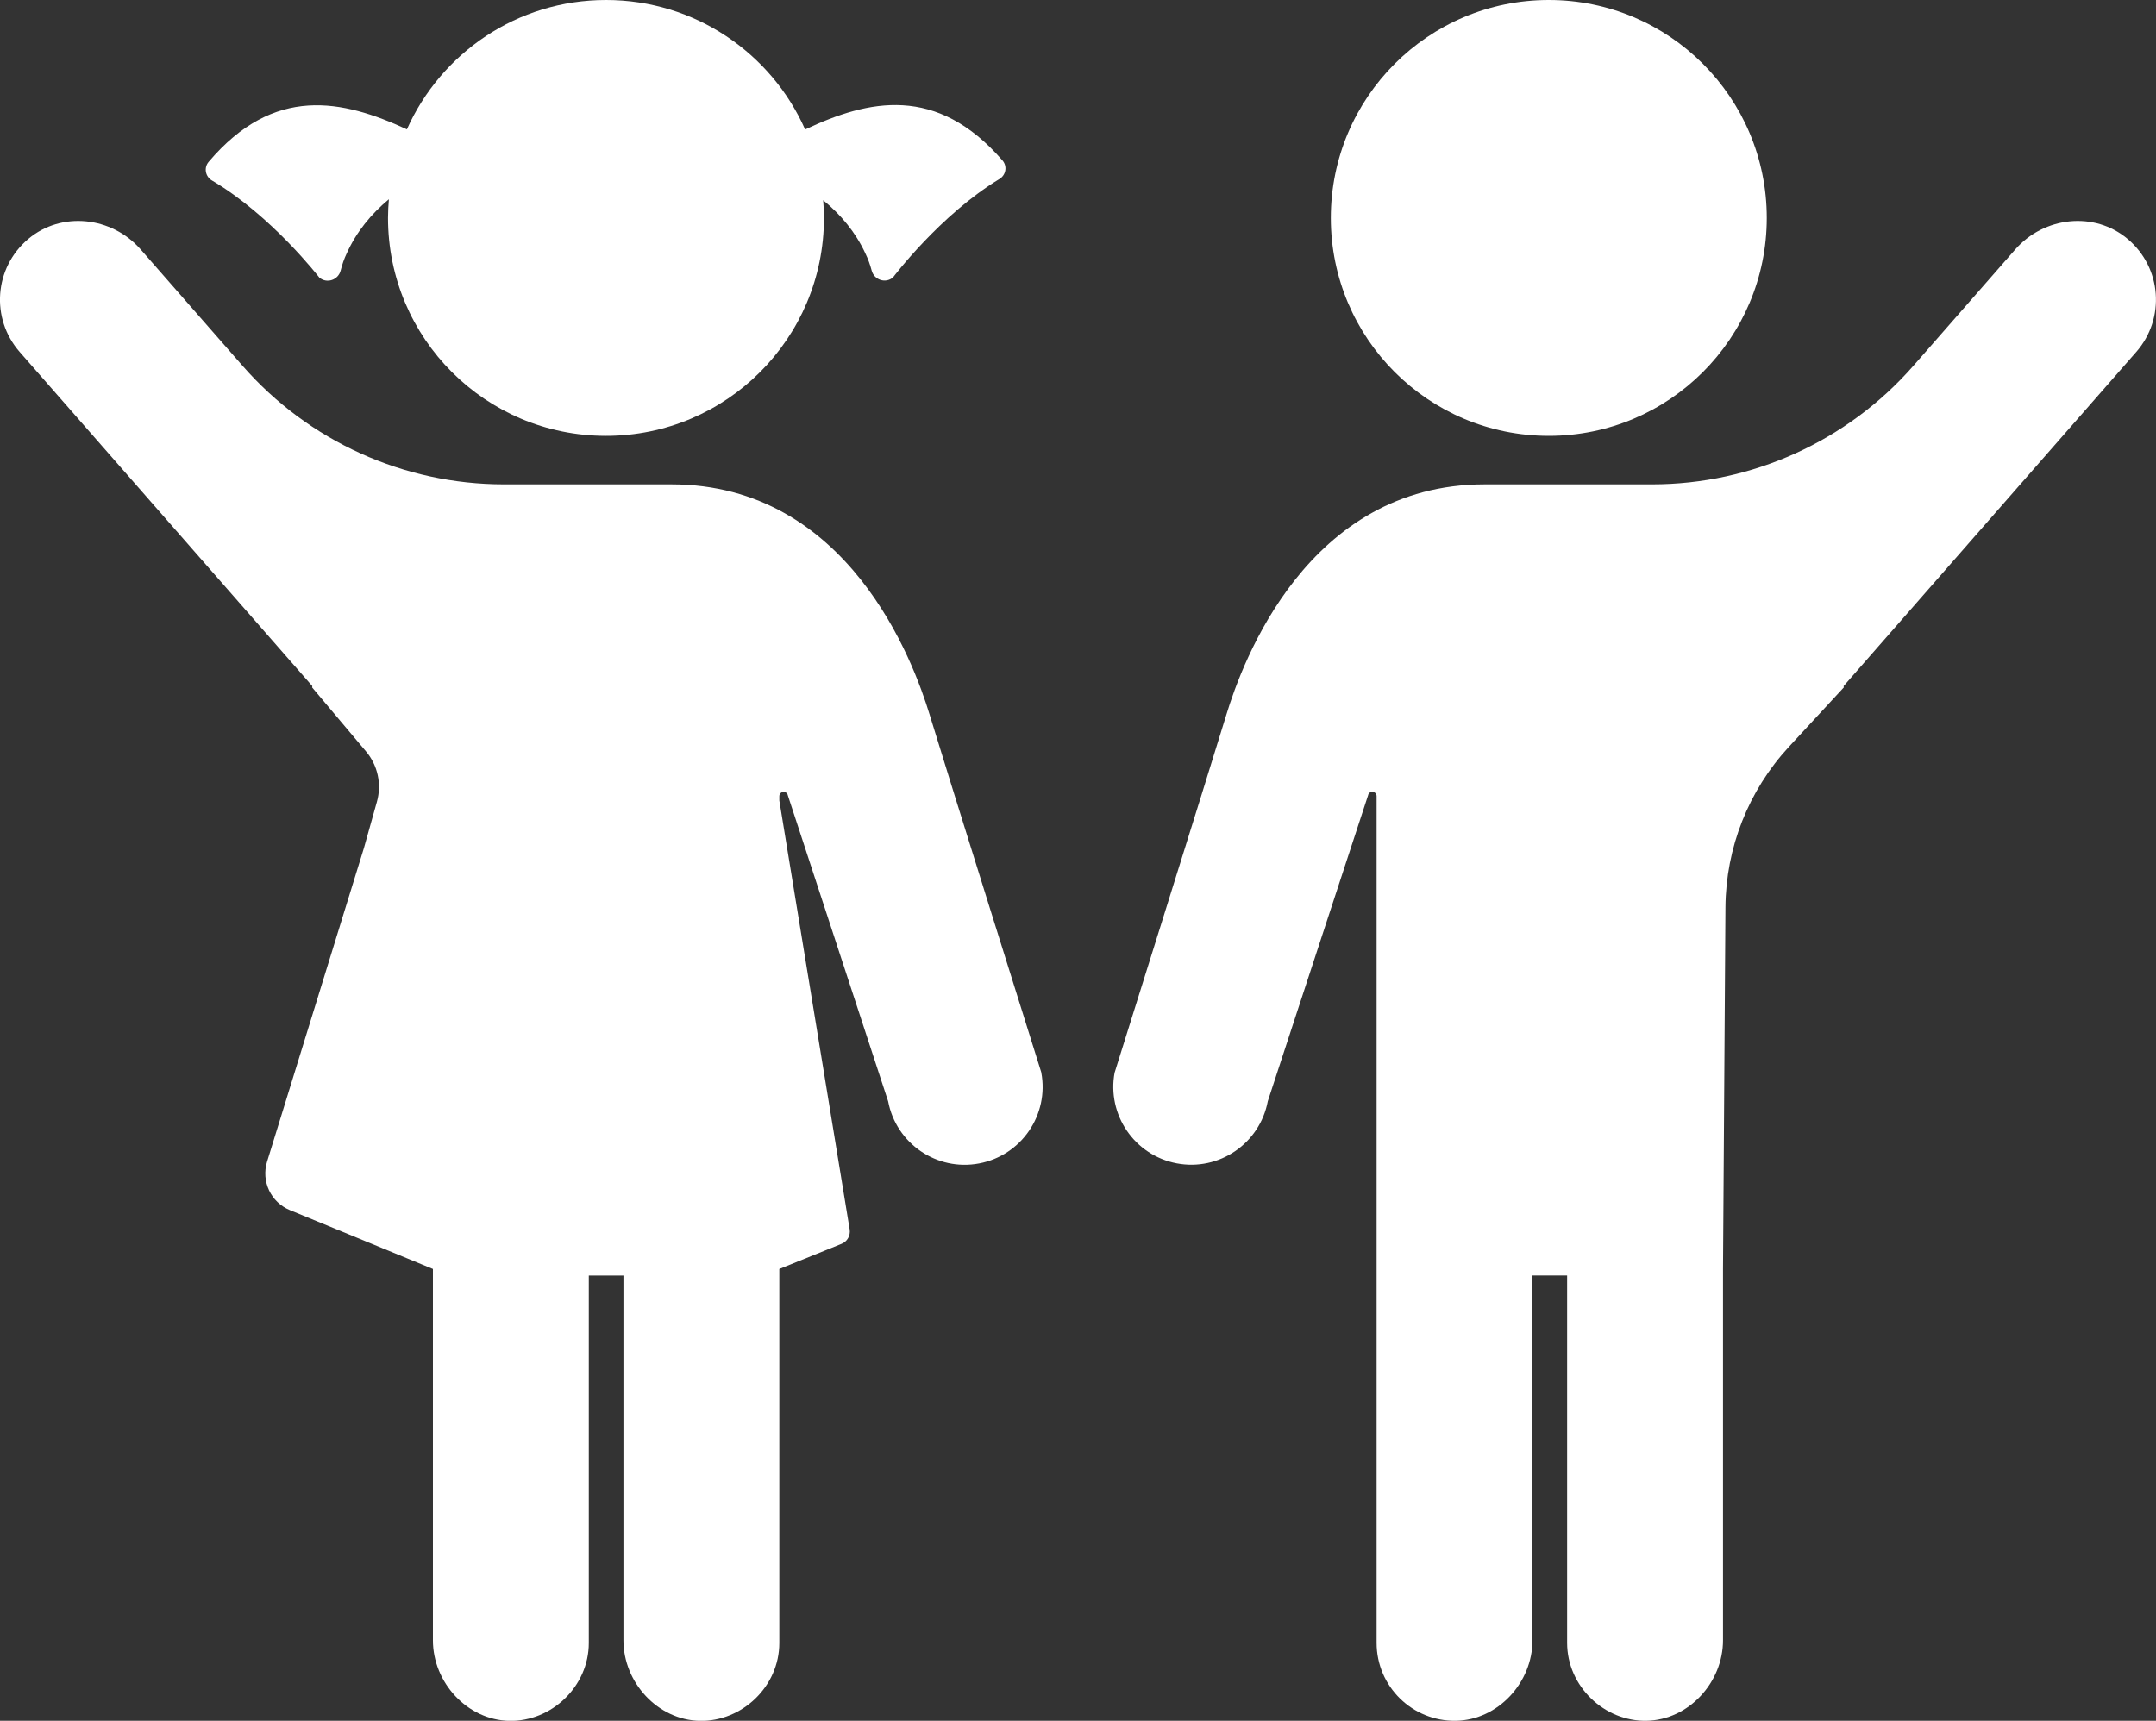
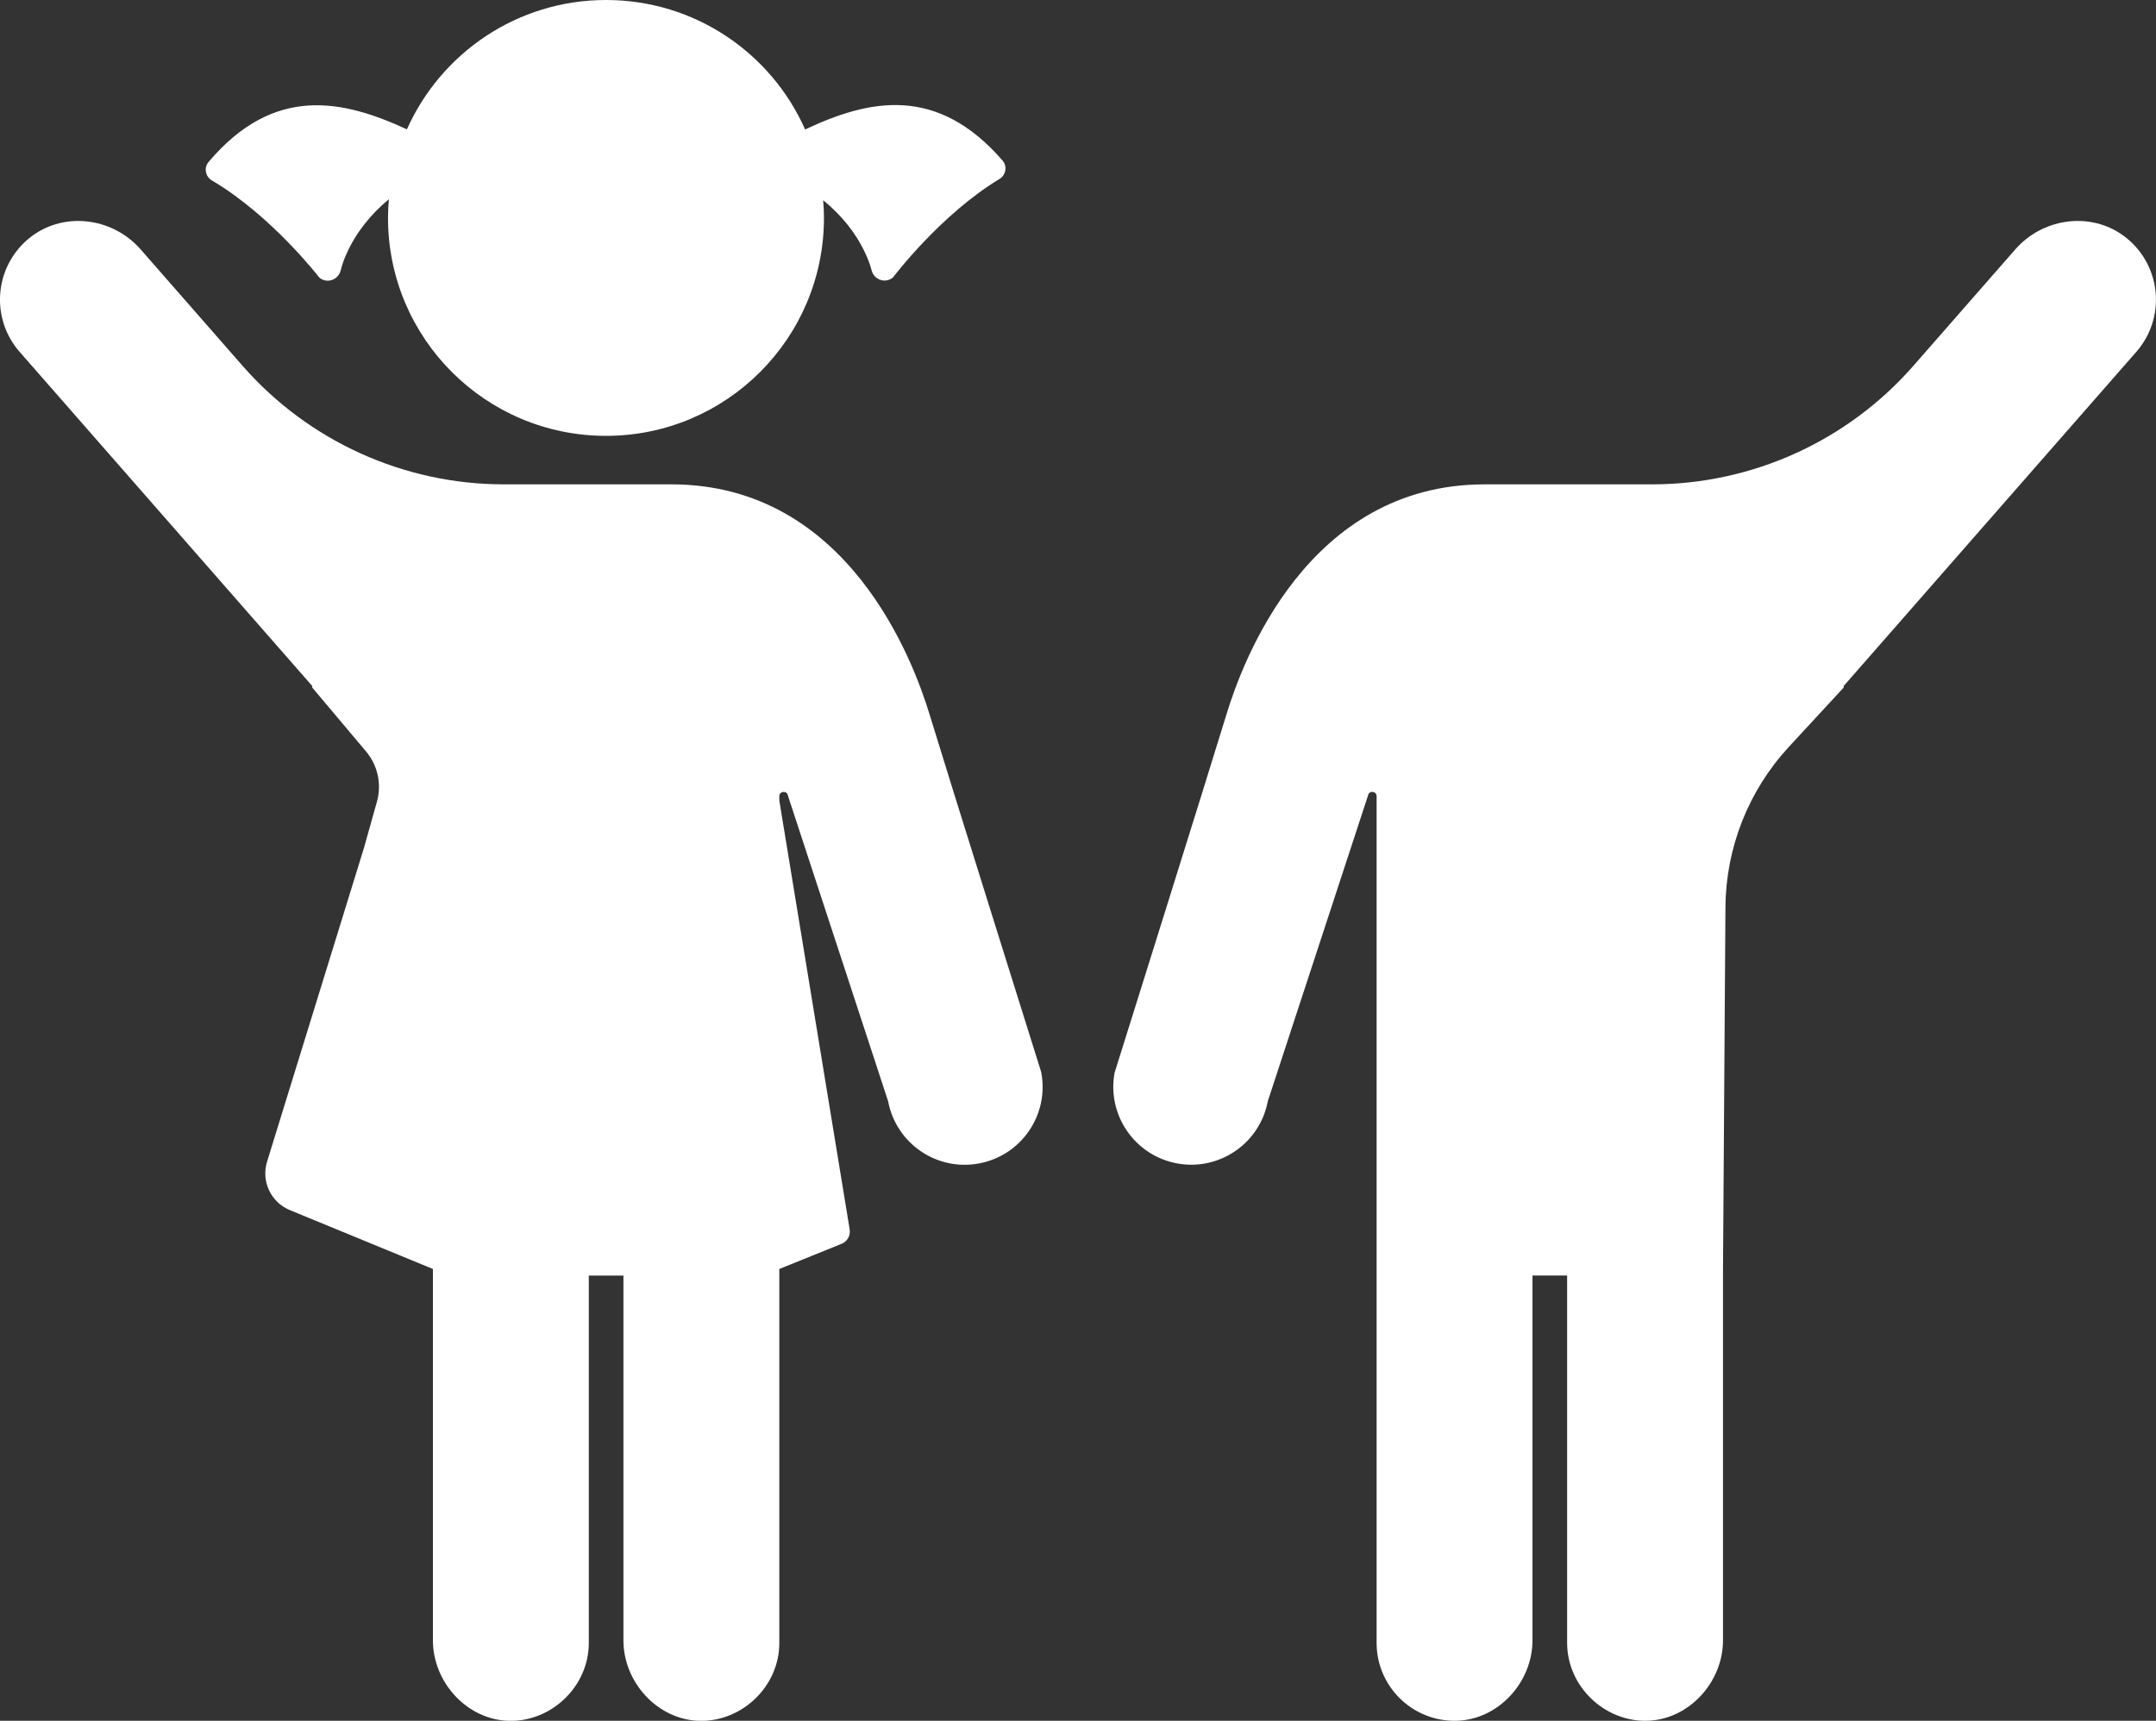
<svg xmlns="http://www.w3.org/2000/svg" id="Layer_2" viewBox="0 0 300 239.49">
  <rect x="0" y="0" width="300" height="239.49" fill="#333333" stroke="none" />
  <g id="Layer_1-2">
    <g>
-       <circle cx="215.51" cy="30.33" r="30.33" fill="#fff" />
      <path d="M144.89,149.24s-13.29-42.37-15.53-49.76c-2.24-7.39-11.32-32.07-35.94-32.07h-23.3c-13.93,0-27.19-6.01-36.37-16.5l-14.18-16.2c-4-4.57-11.01-5.36-15.65-1.44-4.73,3.99-5.25,11.06-1.19,15.7l40.73,46.52-.03,.18,7.51,8.92c1.63,1.93,2.19,4.55,1.51,6.98l-1.81,6.45-13.48,43.66c-.84,2.73,.53,5.65,3.18,6.74l19.9,8.19v51.69c0,5.86,4.78,11.09,10.64,11.2s11.05-4.79,11.05-10.84v-51.13h4.82v50.77c0,5.86,4.78,11.09,10.64,11.2s11.05-4.79,11.05-10.84v-52.05l8.66-3.5c.8-.32,1.26-1.15,1.13-2l-9.79-59.69v-.6c0-.73,1.06-.83,1.19-.11l13.95,42.56c1.11,5.89,6.78,9.76,12.66,8.65,5.89-1.11,9.76-6.78,8.65-12.66Z" fill="#fff" />
      <path d="M29.48,25.11c8.32,4.9,14.96,13.53,14.96,13.53,1.05,.87,2.62,.33,2.96-.99,.21-.83,.49-1.65,.87-2.44,1.33-2.94,3.37-5.43,5.84-7.48-.07,.86-.12,1.73-.12,2.6,0,16.75,13.58,30.33,30.33,30.33s30.33-13.58,30.33-30.33c0-.83-.04-1.65-.11-2.47,2.46,2.01,4.5,4.46,5.85,7.36,.39,.79,.68,1.61,.9,2.43,.35,1.32,1.93,1.84,2.97,.96,0,0,6.54-8.7,14.81-13.7,.91-.55,1.12-1.78,.42-2.58-9.16-10.56-18.62-8.48-27.46-4.31C107.33,7.41,96.7,0,84.33,0s-22.98,7.4-27.71,18c-8.94-4.13-18.49-6.21-27.59,4.53-.69,.81-.46,2.04,.45,2.58Z" fill="#fff" />
      <path d="M155.11,149.24s13.29-42.37,15.53-49.76,11.32-32.07,35.94-32.07h9.09s9.09,0,9.09,0h5.11c13.93,0,27.19-6.01,36.37-16.5l14.18-16.2c4-4.57,11.01-5.36,15.65-1.44,4.73,3.99,5.25,11.06,1.19,15.7l-40.73,46.52,.03,.18-7.66,8.29c-5.61,6.08-8.75,14.03-8.81,22.3l-.34,50.34v51.69c0,5.86-4.78,11.09-10.64,11.2s-11.05-4.79-11.05-10.84v-51.13h-4.82v50.77c0,5.86-4.78,11.09-10.64,11.2-6.08,.11-11.05-4.79-11.05-10.84v-52.05s0-65.19,0-65.19v-.6c0-.73-1.06-.83-1.19-.11l-13.95,42.56c-1.11,5.89-6.78,9.76-12.66,8.65-5.89-1.11-9.76-6.78-8.65-12.66Z" fill="#fff" />
    </g>
  </g>
</svg>